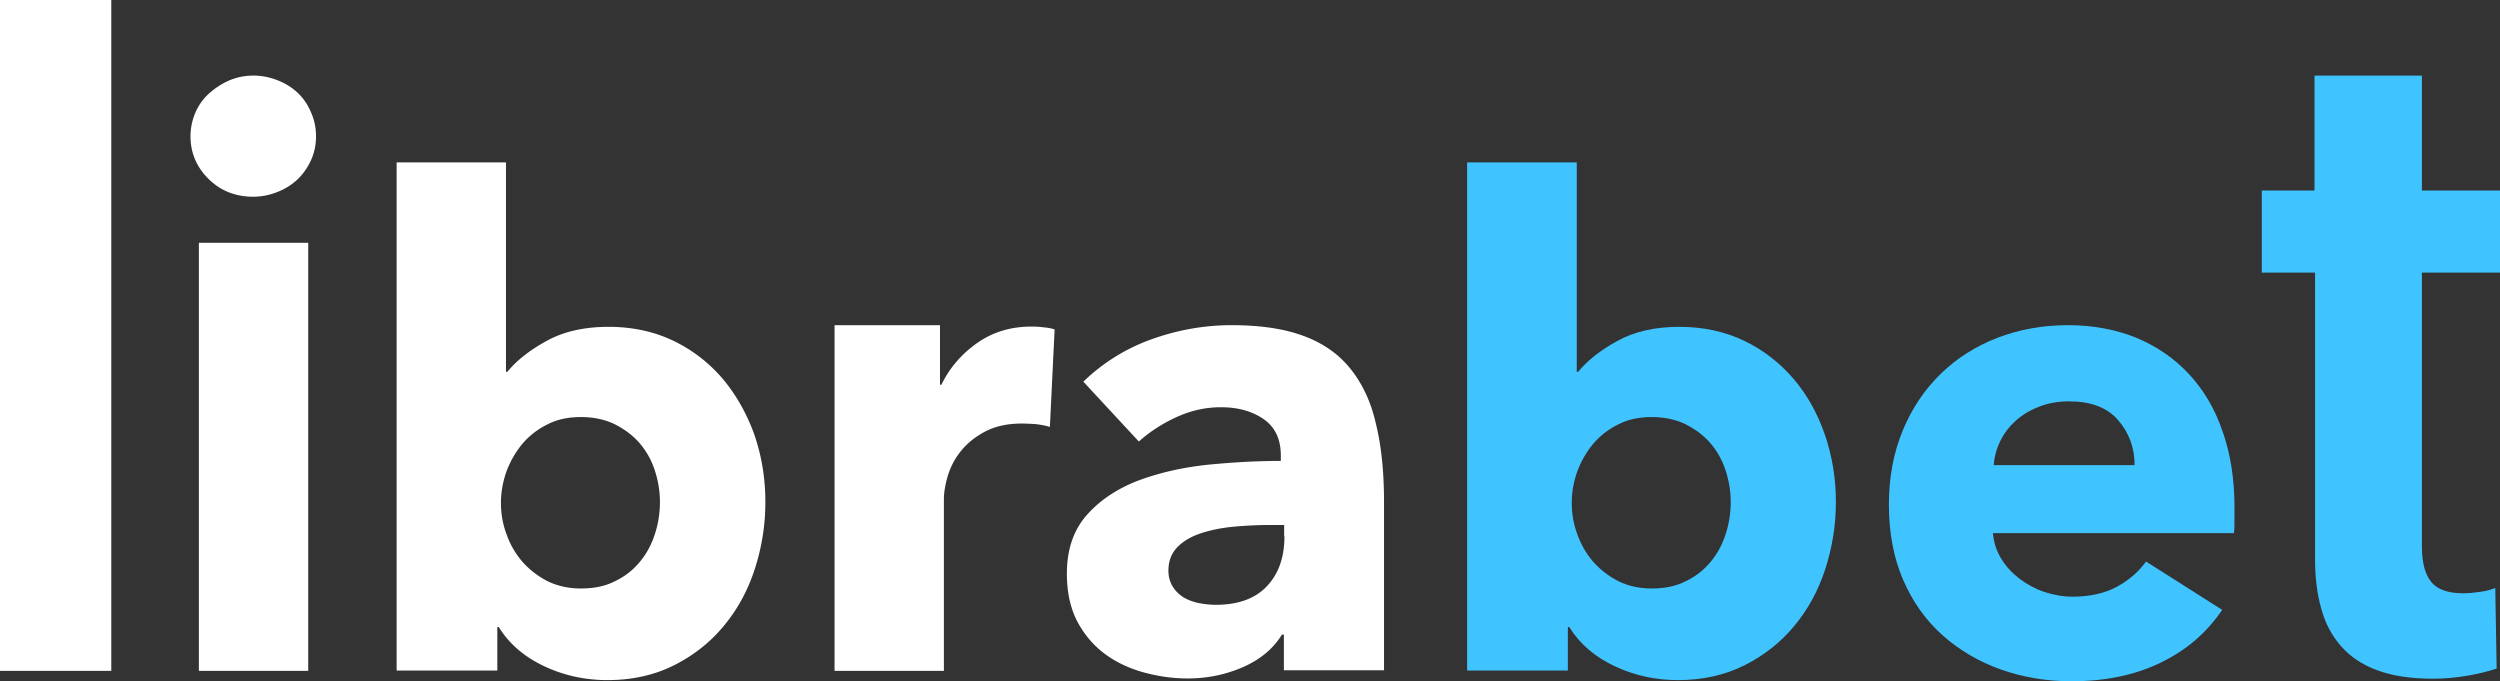
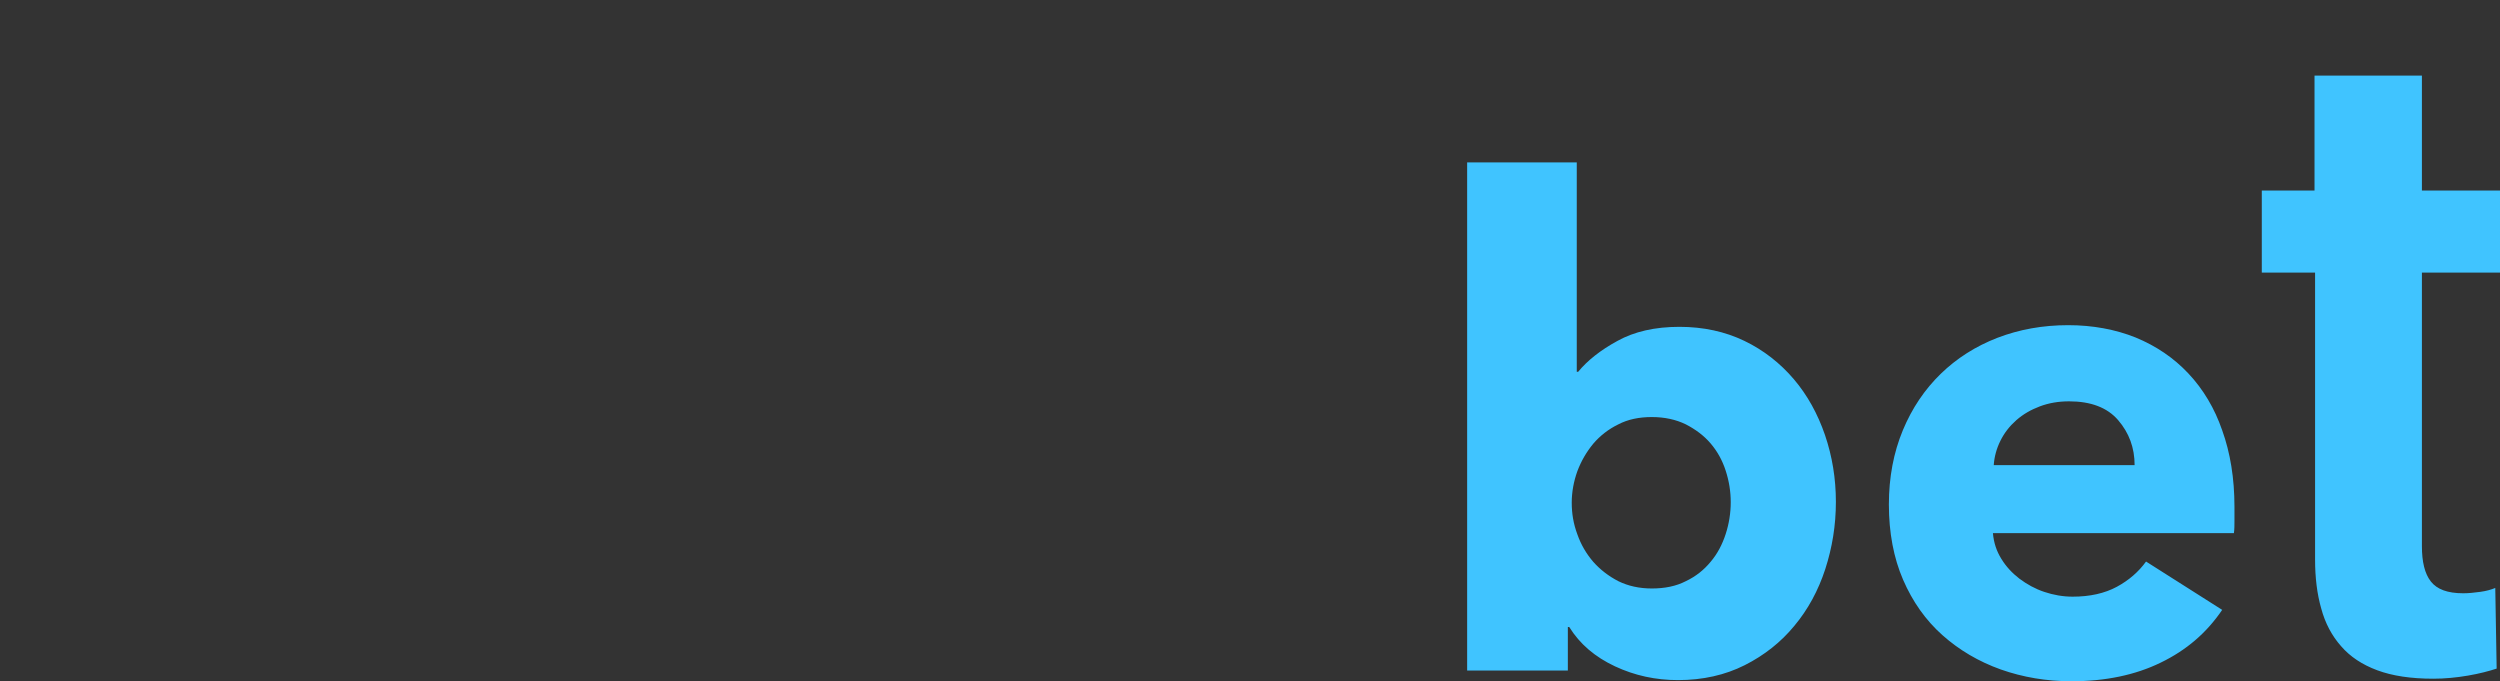
<svg xmlns="http://www.w3.org/2000/svg" width="1600" height="436" fill="none">
  <rect width="100%" height="100%" fill="#333333" stroke="none" />
-   <path d="M71.226 0H0v429.337h71.226V0zm126.032 155.405h-69.976v273.934h69.976V155.405zm-6.608-95.872c-3.57-3.418-7.854-6.116-12.852-8.094-4.999-1.979-10.176-3.058-15.531-3.058-5.712 0-10.889 1.08-15.887 3.238-4.82 2.158-9.105 5.036-12.853 8.453-3.749 3.418-6.605 7.555-8.569 12.231-1.963 4.677-3.035 9.713-3.035 14.929 0 10.612 3.928 19.785 11.604 27.339 7.676 7.555 17.137 11.332 28.562 11.332 5.355 0 10.532-1.079 15.53-3.058 4.998-1.978 9.283-4.676 12.853-8.094 3.57-3.417 6.426-7.554 8.568-12.231 2.143-4.676 3.214-9.892 3.214-15.288 0-5.396-1.071-10.612-3.214-15.288-1.963-4.857-4.819-8.994-8.39-12.411zM462.705 242.63c-8.747-10.252-19.28-18.526-31.597-24.462-12.317-5.935-26.241-8.993-41.593-8.993-15.709 0-28.919 3.058-39.63 8.993-10.889 5.936-19.279 12.591-25.17 19.785h-.892V103.954h-69.977V429.15h64.443v-27.879h.892c6.784 10.971 16.602 19.245 29.276 25.181 12.675 5.935 26.063 8.813 40.344 8.813 15.887 0 30.168-3.238 42.664-9.533 12.496-6.295 23.207-14.749 31.775-25.181 8.747-10.432 15.352-22.663 19.815-36.333 4.463-13.849 6.783-28.058 6.783-42.987 0-14.929-2.32-29.138-6.962-42.808-4.819-13.49-11.603-25.541-20.171-35.793zm-43.557 99.105c-2.142 6.655-5.356 12.771-9.64 17.807-4.284 5.216-9.461 9.353-15.887 12.411-6.248 3.237-13.567 4.676-21.779 4.676-8.033 0-15.173-1.619-21.421-4.676-6.248-3.238-11.603-7.375-16.066-12.411-4.463-5.216-7.855-10.972-10.175-17.627-2.499-6.655-3.571-13.31-3.571-20.145 0-6.835 1.25-13.669 3.571-20.145 2.499-6.655 5.891-12.41 10.175-17.626 4.463-5.216 9.818-9.353 16.066-12.411 6.248-3.238 13.388-4.676 21.421-4.676 8.212 0 15.531 1.618 21.779 4.676 6.248 3.238 11.603 7.195 15.887 12.231 4.284 5.036 7.498 10.792 9.64 17.447 2.142 6.655 3.213 13.31 3.213 20.145a66.235 66.235 0 01-3.213 20.324zM660.14 209.011c-13.031 0-24.634 3.417-34.631 10.432-9.997 7.015-17.673 15.828-23.028 26.8h-.892v-38.132h-67.478v221.234h69.977V319.448c0-4.317.892-9.353 2.499-14.929 1.785-5.756 4.463-10.972 8.39-15.828 3.927-4.857 8.926-8.993 15.352-12.411 6.426-3.417 14.281-5.216 23.742-5.216 2.856 0 5.712.18 8.747.36 3.035.36 6.069.899 9.104 1.798l3.035-62.413c-1.785-.539-3.927-1.079-6.605-1.259-2.499-.359-5.355-.539-8.212-.539zm203.675 26.44c-7.676-9.353-17.672-16.188-30.168-20.685-12.317-4.496-27.491-6.655-45.521-6.655-17.315 0-34.452 3.058-51.054 8.994-16.601 5.935-31.239 15.108-43.735 27.159l35.524 38.311c6.604-5.935 14.459-11.151 23.742-15.468 9.282-4.317 18.922-6.475 28.74-6.475 10.889 0 19.993 2.518 27.312 7.554 7.319 5.036 11.068 12.771 11.068 23.383v3.417c-15.352 0-31.24.899-47.484 2.518-16.245 1.799-30.883 5.216-44.271 10.252-13.21 5.217-24.099 12.411-32.489 21.944-8.39 9.533-12.674 21.943-12.674 37.412 0 12.59 2.499 23.202 7.319 31.836 4.819 8.633 11.067 15.468 18.565 20.684 7.497 5.216 15.887 8.814 24.991 11.152 9.104 2.338 17.852 3.417 26.42 3.417 12.853 0 24.635-2.518 35.702-7.374 10.89-4.856 19.101-11.691 24.635-20.685h1.25v22.843h64.085V321.066c0-19.425-1.785-36.332-5.355-50.542-3.213-14.029-8.926-25.72-16.602-35.073zM822.044 343.19c0 13.49-3.749 24.102-11.247 32.016-7.497 7.914-18.386 11.871-32.667 11.871-3.392 0-6.962-.36-10.711-1.079-3.749-.72-6.962-1.979-9.818-3.598-2.856-1.798-5.177-3.957-6.962-6.835-1.785-2.877-2.856-6.295-2.856-10.252 0-6.295 1.963-11.331 5.891-15.288 3.927-3.957 9.104-6.835 15.173-8.814 6.07-1.978 13.032-3.417 20.886-4.137a253.547 253.547 0 0123.207-1.079h8.925v7.195h.179z" fill="white" />
  <path d="M1148.01 242.63c-8.75-10.252-19.28-18.526-31.6-24.462-12.31-5.935-26.24-8.993-41.59-8.993-15.71 0-28.92 3.058-39.63 8.993-10.89 5.936-19.28 12.591-25.17 19.785h-.89V103.954h-70.157V429.15h64.447v-27.879h.89c6.78 10.971 16.6 19.245 29.27 25.181 12.68 5.935 26.07 8.813 40.35 8.813 15.89 0 30.17-3.238 42.66-9.533 12.5-6.295 23.21-14.749 31.78-25.181 8.74-10.432 15.35-22.663 19.81-36.333 4.46-13.849 6.79-28.058 6.79-42.987 0-14.929-2.33-29.138-6.97-42.808-4.64-13.49-11.24-25.541-19.99-35.793zm-43.56 99.105c-2.14 6.655-5.35 12.771-9.64 17.807-4.28 5.216-9.46 9.353-15.88 12.411-6.25 3.237-13.57 4.676-21.78 4.676-8.04 0-15.18-1.619-21.42-4.676-6.25-3.238-11.61-7.375-16.07-12.411-4.46-5.216-7.85-10.972-10.17-17.627-2.5-6.655-3.58-13.31-3.58-20.145 0-6.835 1.25-13.669 3.58-20.145 2.49-6.655 5.89-12.41 10.17-17.626 4.46-5.216 9.82-9.353 16.07-12.411 6.24-3.238 13.38-4.676 21.42-4.676 8.21 0 15.53 1.618 21.78 4.676 6.24 3.238 11.6 7.195 15.88 12.231 4.29 5.036 7.5 10.792 9.64 17.447 2.15 6.655 3.22 13.31 3.22 20.145 0 6.834-1.07 13.669-3.22 20.324zm296.15-102.687c-9.46-10.072-20.7-17.627-33.73-23.023-13.04-5.216-27.5-7.914-43.2-7.914-16.25 0-31.24 2.698-45.35 8.094-13.92 5.396-26.06 13.13-36.23 23.023-10.18 9.893-18.39 21.943-24.28 36.153-5.89 14.209-8.93 30.037-8.93 47.484 0 17.987 3.04 34.174 9.11 48.204 6.07 14.029 14.46 25.9 25.17 35.433 10.71 9.533 23.2 16.907 37.31 21.944 14.28 5.036 29.27 7.554 45.34 7.554 21.6 0 40.7-3.957 56.94-11.871 16.43-7.914 29.46-19.066 39.45-33.815l-48.73-30.936c-4.82 6.655-11.07 12.051-18.74 16.187-7.68 4.137-17.14 6.296-28.21 6.296-6.25 0-12.32-1.079-18.21-3.058-5.89-1.978-11.06-4.856-15.88-8.454-4.65-3.597-8.57-7.734-11.61-12.77-3.03-4.856-4.82-10.252-5.35-16.368h154.23c.36-2.518.36-5.216.36-8.094v-8.633c0-18.346-2.68-34.714-7.86-49.103-4.82-14.03-12.14-26.26-21.6-36.333zM1276 297.684c.36-5.396 1.79-10.612 4.29-15.648s5.89-9.353 10.17-13.13c4.29-3.777 9.28-6.655 15-8.814 5.71-2.158 11.96-3.237 18.74-3.237 13.92 0 24.46 3.957 31.42 12.051 6.96 8.094 10.53 17.626 10.53 28.778H1276zm324-123.218v-52.52h-49.98V48.381h-68.73v73.565h-33.74v52.52h34.1v183.642c0 11.512 1.25 21.944 3.92 31.297 2.5 9.353 6.79 17.447 12.68 24.102 5.89 6.834 13.57 11.871 23.2 15.468 9.64 3.597 21.6 5.396 35.89 5.396 7.31 0 14.81-.72 22.13-1.979 7.32-1.259 13.57-2.878 18.39-4.496l-.89-51.621c-2.5 1.079-5.72 1.978-9.64 2.518-3.93.539-7.5.899-10.89.899-10 0-16.78-2.518-20.71-7.554-3.93-5.037-5.71-12.591-5.71-22.663V174.466H1600z" fill="#40C4FF" />
</svg>